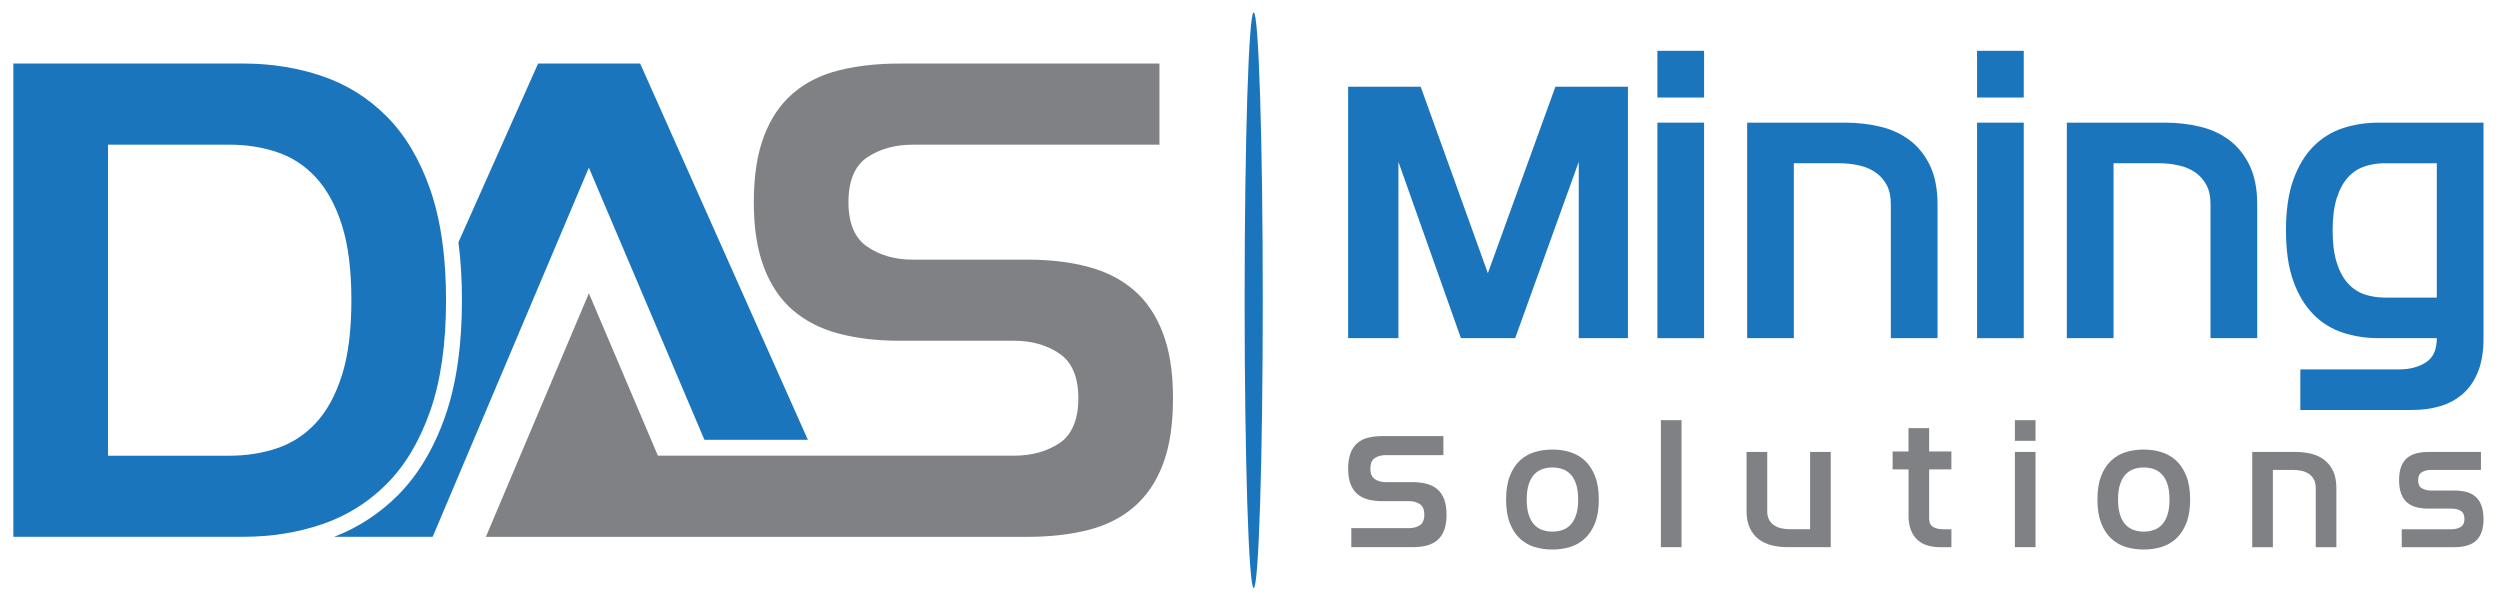
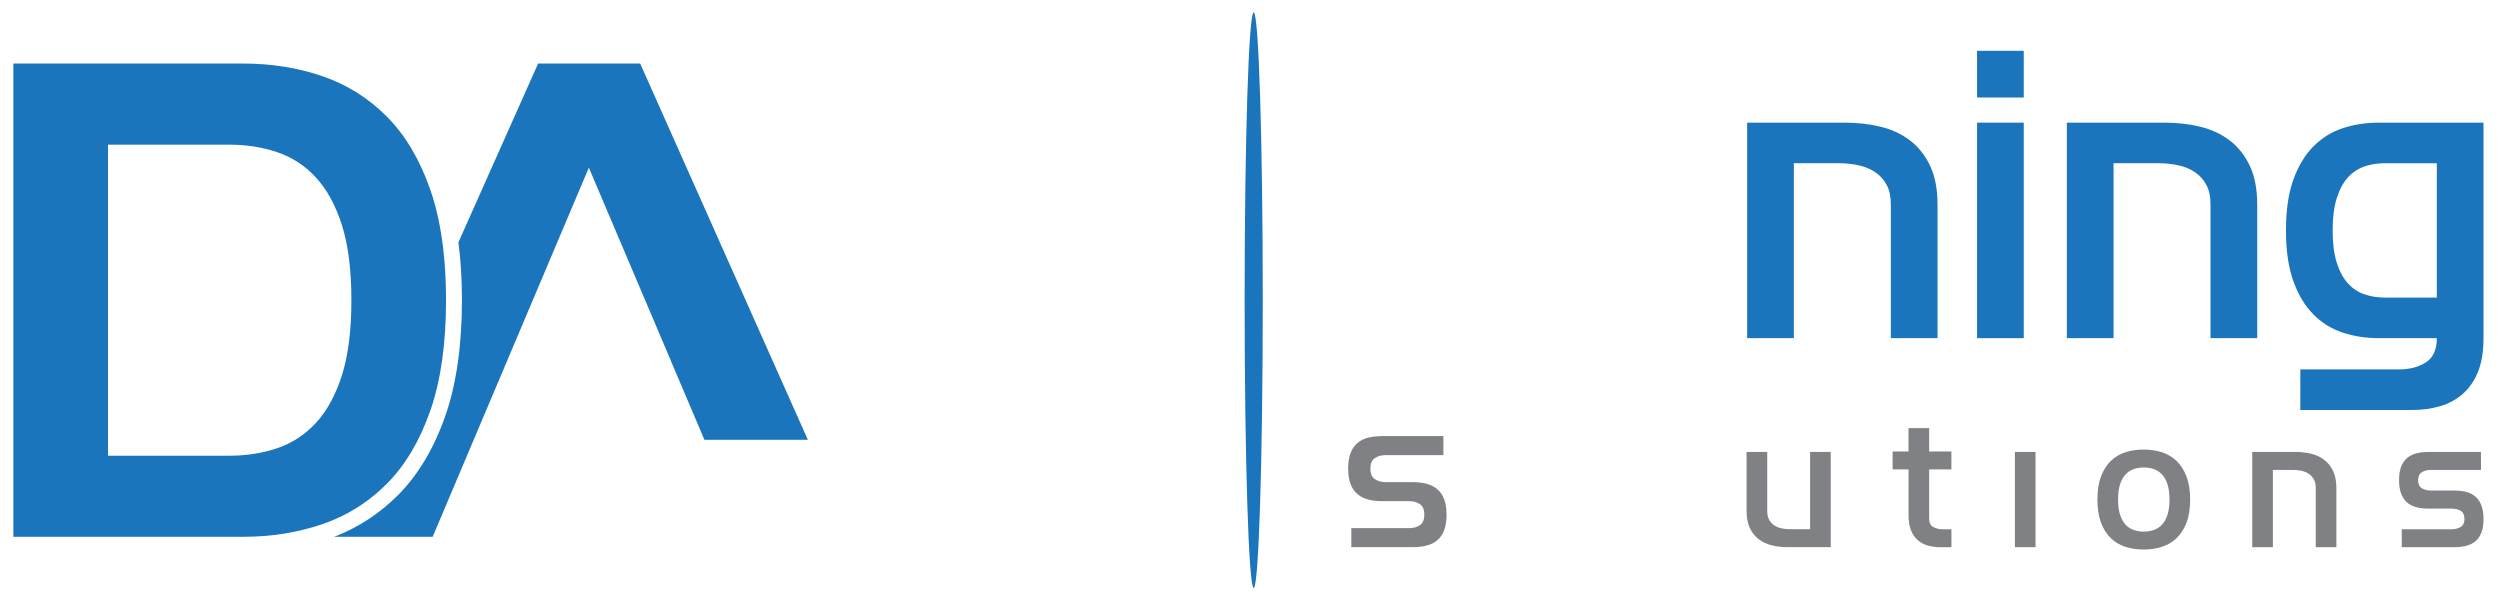
<svg xmlns="http://www.w3.org/2000/svg" width="231" height="56" viewBox="0 0 231 56" fill="none">
-   <path d="M107.447 30.768C106.823 29.124 105.926 27.8 104.762 26.801C103.596 25.802 102.18 25.084 100.515 24.646C98.85 24.208 96.996 23.991 94.954 23.991H84.333C82.708 23.991 81.313 23.595 80.147 22.804C78.981 22.013 78.397 20.639 78.397 18.682C78.397 16.725 78.979 15.3 80.147 14.527C81.313 13.757 82.708 13.37 84.333 13.37H107.134V5.873H83.082C81.04 5.873 79.189 6.083 77.521 6.497C75.856 6.914 74.438 7.621 73.274 8.622C72.108 9.621 71.213 10.944 70.589 12.588C69.965 14.235 69.652 16.265 69.652 18.68C69.652 21.094 69.965 23.063 70.589 24.707C71.213 26.354 72.108 27.675 73.274 28.674C74.44 29.672 75.856 30.391 77.521 30.829C79.186 31.267 81.04 31.484 83.082 31.484H93.703C95.328 31.484 96.723 31.88 97.889 32.671C99.055 33.462 99.639 34.838 99.639 36.793C99.639 38.748 99.055 40.178 97.889 40.948C96.723 41.718 95.328 42.105 93.703 42.105H60.79L60.166 40.637L59.422 38.887L54.414 27.1L47.336 43.833L44.896 49.604H94.954C96.994 49.604 98.847 49.397 100.515 48.98C102.18 48.563 103.596 47.854 104.762 46.855C105.928 45.857 106.823 44.545 107.447 42.919C108.071 41.297 108.385 39.254 108.385 36.798C108.385 34.341 108.071 32.414 107.447 30.77V30.768Z" fill="#808184" />
  <path d="M61.996 33.359L65.089 40.637H74.647L59.153 5.873H49.72L42.359 22.389C42.573 24.048 42.684 25.833 42.684 27.736C42.684 31.922 42.163 35.533 41.134 38.468C40.086 41.454 38.614 43.911 36.758 45.767C35.059 47.465 33.081 48.752 30.869 49.602H39.978L43.678 40.856L54.41 15.493L62.001 33.359H61.996Z" fill="#1B75BC" />
  <path d="M35.717 44.728C37.424 43.021 38.767 40.771 39.747 37.982C40.724 35.194 41.214 31.778 41.214 27.736C41.214 26.834 41.188 25.963 41.139 25.122C40.969 22.203 40.505 19.657 39.747 17.49C38.767 14.701 37.424 12.452 35.717 10.744C34.009 9.036 32.021 7.797 29.75 7.027C27.48 6.257 25.053 5.871 22.472 5.871H1.233V49.599H22.472C25.053 49.599 27.48 49.215 29.75 48.443C30.16 48.304 30.558 48.148 30.949 47.981C32.728 47.211 34.315 46.128 35.717 44.726V44.728ZM29.19 39.075C28.17 40.18 26.971 40.96 25.598 41.419C24.224 41.878 22.764 42.107 21.224 42.107H9.979V13.368H21.224C22.764 13.368 24.222 13.597 25.598 14.056C26.973 14.515 28.17 15.295 29.19 16.399C30.21 17.504 31.011 18.972 31.595 20.804C32.176 22.637 32.468 24.95 32.468 27.739C32.468 30.527 32.176 32.84 31.595 34.673C31.011 36.506 30.21 37.975 29.19 39.078V39.075Z" fill="#1B75BC" />
-   <path d="M124.569 8.014H131.272L137.479 25.239L143.719 8.014H150.422V31.246H145.876V14.951L140.002 31.246H134.989L129.214 14.951V31.246H124.567V8.014H124.569Z" fill="#1B75BC" />
-   <path d="M153.143 4.695H157.458V9.01H153.143V4.695ZM153.143 11.333H157.458V31.246H153.143V11.333Z" fill="#1B75BC" />
  <path d="M161.439 11.333H170.465C171.638 11.333 172.742 11.46 173.784 11.715C174.822 11.969 175.729 12.395 176.504 12.991C177.279 13.589 177.891 14.369 178.346 15.33C178.798 16.294 179.027 17.471 179.027 18.866V31.246H174.712V18.866C174.712 18.157 174.584 17.566 174.33 17.09C174.076 16.614 173.732 16.228 173.301 15.928C172.87 15.629 172.361 15.415 171.774 15.281C171.188 15.149 170.564 15.081 169.899 15.081H165.751V31.244H161.436V11.333H161.439Z" fill="#1B75BC" />
  <path d="M182.68 4.695H186.995V9.01H182.68V4.695ZM182.68 11.333H186.995V31.246H182.68V11.333Z" fill="#1B75BC" />
  <path d="M190.978 11.333H200.004C201.177 11.333 202.282 11.46 203.323 11.715C204.362 11.969 205.269 12.395 206.044 12.991C206.819 13.589 207.431 14.369 207.886 15.33C208.338 16.294 208.566 17.471 208.566 18.866V31.246H204.251V18.866C204.251 18.157 204.124 17.566 203.87 17.09C203.615 16.614 203.271 16.228 202.84 15.928C202.409 15.629 201.901 15.415 201.314 15.281C200.728 15.149 200.103 15.081 199.439 15.081H195.291V31.244H190.976V11.333H190.978Z" fill="#1B75BC" />
  <path d="M221.677 34.134C222.65 34.134 223.474 33.917 224.15 33.486C224.824 33.055 225.163 32.308 225.163 31.246H219.785C218.612 31.246 217.505 31.074 216.467 30.733C215.426 30.389 214.519 29.826 213.746 29.039C212.971 28.255 212.356 27.23 211.904 25.97C211.45 24.71 211.223 23.148 211.223 21.29C211.223 19.431 211.45 17.872 211.904 16.609C212.356 15.349 212.971 14.324 213.746 13.54C214.521 12.756 215.428 12.19 216.467 11.847C217.505 11.503 218.612 11.333 219.785 11.333H229.476V31.246C229.476 32.485 229.304 33.524 228.962 34.365C228.618 35.206 228.15 35.886 227.551 36.404C226.953 36.925 226.258 37.3 225.46 37.533C224.664 37.766 223.811 37.881 222.904 37.881H212.55V34.131H221.677V34.134ZM225.161 27.496V15.083H220.348C219.684 15.083 219.06 15.182 218.473 15.382C217.887 15.582 217.378 15.919 216.947 16.395C216.516 16.871 216.172 17.507 215.918 18.303C215.663 19.099 215.536 20.095 215.536 21.29C215.536 22.484 215.663 23.48 215.918 24.276C216.172 25.072 216.516 25.708 216.947 26.184C217.378 26.66 217.887 26.997 218.473 27.197C219.06 27.397 219.684 27.496 220.348 27.496H225.161Z" fill="#1B75BC" />
  <path d="M124.861 48.799H130.215C130.596 48.799 130.924 48.709 131.197 48.528C131.47 48.346 131.607 48.021 131.607 47.553C131.607 47.084 131.47 46.77 131.197 46.584C130.924 46.398 130.596 46.306 130.215 46.306H127.72C127.242 46.306 126.807 46.255 126.416 46.153C126.025 46.05 125.692 45.883 125.419 45.647C125.146 45.411 124.934 45.103 124.788 44.717C124.642 44.33 124.569 43.859 124.569 43.301C124.569 42.743 124.642 42.258 124.788 41.871C124.934 41.485 125.146 41.174 125.419 40.941C125.692 40.705 126.025 40.54 126.416 40.441C126.807 40.345 127.242 40.295 127.72 40.295H133.369V42.055H128.015C127.633 42.055 127.306 42.144 127.033 42.326C126.759 42.507 126.623 42.832 126.623 43.301C126.623 43.77 126.759 44.083 127.033 44.269C127.306 44.455 127.633 44.547 128.015 44.547H130.509C130.987 44.547 131.423 44.599 131.814 44.7C132.205 44.804 132.537 44.971 132.811 45.206C133.084 45.442 133.296 45.751 133.442 46.137C133.588 46.523 133.661 46.994 133.661 47.553C133.661 48.111 133.588 48.608 133.442 48.989C133.296 49.371 133.084 49.679 132.811 49.913C132.537 50.148 132.205 50.313 131.814 50.412C131.423 50.511 130.987 50.558 130.509 50.558H124.861V48.799Z" fill="#808184" />
-   <path d="M139.163 46.158C139.163 45.308 139.276 44.589 139.5 44.003C139.724 43.416 140.03 42.941 140.416 42.573C140.803 42.206 141.252 41.942 141.771 41.782C142.289 41.621 142.845 41.539 143.441 41.539C144.037 41.539 144.578 41.619 145.094 41.782C145.61 41.944 146.065 42.208 146.456 42.573C146.847 42.941 147.155 43.416 147.386 44.003C147.615 44.589 147.73 45.308 147.73 46.158C147.73 47.008 147.615 47.727 147.386 48.313C147.158 48.9 146.847 49.376 146.456 49.743C146.065 50.111 145.612 50.374 145.094 50.535C144.576 50.697 144.025 50.777 143.441 50.777C142.857 50.777 142.289 50.697 141.771 50.535C141.252 50.374 140.803 50.108 140.416 49.743C140.03 49.376 139.726 48.9 139.5 48.313C139.276 47.727 139.163 47.008 139.163 46.158ZM143.445 49.121C143.768 49.121 144.074 49.072 144.362 48.975C144.649 48.879 144.901 48.716 145.118 48.49C145.332 48.266 145.504 47.962 145.631 47.581C145.758 47.199 145.822 46.726 145.822 46.158C145.822 45.59 145.758 45.117 145.631 44.735C145.504 44.354 145.332 44.05 145.118 43.826C144.903 43.602 144.651 43.44 144.362 43.341C144.072 43.244 143.768 43.195 143.445 43.195C143.123 43.195 142.817 43.244 142.529 43.341C142.239 43.44 141.99 43.6 141.773 43.826C141.559 44.052 141.387 44.354 141.26 44.735C141.132 45.117 141.069 45.59 141.069 46.158C141.069 46.726 141.132 47.199 141.26 47.581C141.387 47.962 141.559 48.266 141.773 48.49C141.987 48.716 142.239 48.876 142.529 48.975C142.817 49.074 143.123 49.121 143.445 49.121Z" fill="#808184" />
-   <path d="M153.465 38.823H155.373V50.558H153.465V38.823Z" fill="#808184" />
  <path d="M161.384 41.758H163.292V47.23C163.292 47.543 163.349 47.805 163.462 48.014C163.575 48.224 163.726 48.396 163.917 48.528C164.107 48.66 164.331 48.756 164.59 48.813C164.849 48.872 165.125 48.9 165.419 48.9H167.252V41.756H169.16V50.556H165.17C164.651 50.556 164.162 50.499 163.702 50.386C163.243 50.273 162.842 50.085 162.499 49.821C162.157 49.557 161.884 49.213 161.684 48.787C161.483 48.36 161.382 47.84 161.382 47.225V41.753L161.384 41.758Z" fill="#808184" />
  <path d="M176.346 43.372H174.879V41.713H176.346V39.558H178.254V41.713H180.308V43.372H178.254V47.92C178.254 48.292 178.377 48.549 178.622 48.69C178.867 48.831 179.159 48.902 179.503 48.902H180.311V50.56H179.255C178.855 50.56 178.478 50.509 178.125 50.407C177.774 50.304 177.465 50.139 177.201 49.908C176.938 49.679 176.73 49.378 176.577 49.006C176.426 48.634 176.349 48.174 176.349 47.628V43.374L176.346 43.372Z" fill="#808184" />
-   <path d="M186.176 38.823H188.083V40.731H186.176V38.823ZM186.176 41.758H188.083V50.558H186.176V41.758Z" fill="#808184" />
+   <path d="M186.176 38.823H188.083H186.176V38.823ZM186.176 41.758H188.083V50.558H186.176V41.758Z" fill="#808184" />
  <path d="M193.802 46.158C193.802 45.308 193.916 44.589 194.139 44.003C194.363 43.416 194.669 42.941 195.056 42.573C195.442 42.206 195.892 41.942 196.41 41.782C196.928 41.621 197.484 41.539 198.08 41.539C198.676 41.539 199.218 41.619 199.734 41.782C200.249 41.944 200.704 42.208 201.095 42.573C201.486 42.941 201.795 43.416 202.025 44.003C202.254 44.589 202.369 45.308 202.369 46.158C202.369 47.008 202.254 47.727 202.025 48.313C201.797 48.9 201.486 49.376 201.095 49.743C200.704 50.111 200.252 50.374 199.734 50.535C199.215 50.697 198.664 50.777 198.08 50.777C197.496 50.777 196.928 50.697 196.41 50.535C195.892 50.374 195.442 50.108 195.056 49.743C194.669 49.376 194.365 48.9 194.139 48.313C193.916 47.727 193.802 47.008 193.802 46.158ZM198.085 49.121C198.407 49.121 198.714 49.072 199.001 48.975C199.288 48.879 199.54 48.716 199.757 48.49C199.971 48.266 200.143 47.962 200.271 47.581C200.398 47.199 200.461 46.726 200.461 46.158C200.461 45.59 200.398 45.117 200.271 44.735C200.143 44.354 199.971 44.05 199.757 43.826C199.543 43.602 199.291 43.44 199.001 43.341C198.711 43.244 198.407 43.195 198.085 43.195C197.762 43.195 197.456 43.244 197.168 43.341C196.881 43.44 196.629 43.6 196.412 43.826C196.198 44.052 196.026 44.354 195.899 44.735C195.772 45.117 195.708 45.59 195.708 46.158C195.708 46.726 195.772 47.199 195.899 47.581C196.026 47.962 196.198 48.266 196.412 48.49C196.627 48.716 196.879 48.876 197.168 48.975C197.456 49.074 197.762 49.121 198.085 49.121Z" fill="#808184" />
  <path d="M208.105 41.758H212.095C212.613 41.758 213.103 41.815 213.562 41.928C214.022 42.041 214.422 42.229 214.766 42.493C215.107 42.757 215.378 43.101 215.581 43.527C215.781 43.954 215.882 44.474 215.882 45.089V50.561H213.975V45.089C213.975 44.776 213.918 44.514 213.805 44.304C213.692 44.095 213.541 43.923 213.35 43.791C213.16 43.659 212.933 43.563 212.677 43.506C212.418 43.447 212.142 43.419 211.848 43.419H210.015V50.563H208.107V41.763L208.105 41.758Z" fill="#808184" />
  <path d="M221.922 48.903H226.527C226.859 48.903 227.139 48.832 227.37 48.691C227.601 48.549 227.714 48.306 227.714 47.965C227.714 47.593 227.599 47.338 227.37 47.202C227.139 47.065 226.859 46.997 226.527 46.997H224.386C223.976 46.997 223.601 46.952 223.264 46.865C222.928 46.778 222.64 46.63 222.407 46.425C222.174 46.22 221.99 45.949 221.865 45.609C221.738 45.273 221.675 44.853 221.675 44.356C221.675 43.859 221.738 43.457 221.865 43.124C221.993 42.792 222.174 42.526 222.407 42.326C222.643 42.126 222.928 41.982 223.264 41.893C223.601 41.803 223.976 41.761 224.386 41.761H229.24V43.419H224.635C224.303 43.419 224.018 43.49 223.785 43.631C223.55 43.772 223.434 44.015 223.434 44.356C223.434 44.729 223.552 44.983 223.785 45.12C224.018 45.256 224.303 45.325 224.633 45.325H226.769C227.179 45.325 227.551 45.369 227.888 45.456C228.225 45.544 228.51 45.692 228.743 45.897C228.976 46.102 229.158 46.373 229.285 46.712C229.412 47.049 229.476 47.468 229.476 47.965C229.476 48.462 229.412 48.865 229.287 49.197C229.16 49.529 228.981 49.795 228.748 49.995C228.515 50.196 228.232 50.339 227.895 50.429C227.558 50.518 227.186 50.561 226.776 50.561H221.922V48.903Z" fill="#808184" />
  <path d="M115.842 54.33C116.305 54.33 116.68 42.423 116.68 27.737C116.68 13.05 116.305 1.144 115.842 1.144C115.379 1.144 115.003 13.05 115.003 27.737C115.003 42.423 115.379 54.33 115.842 54.33Z" fill="#1B75BC" />
</svg>